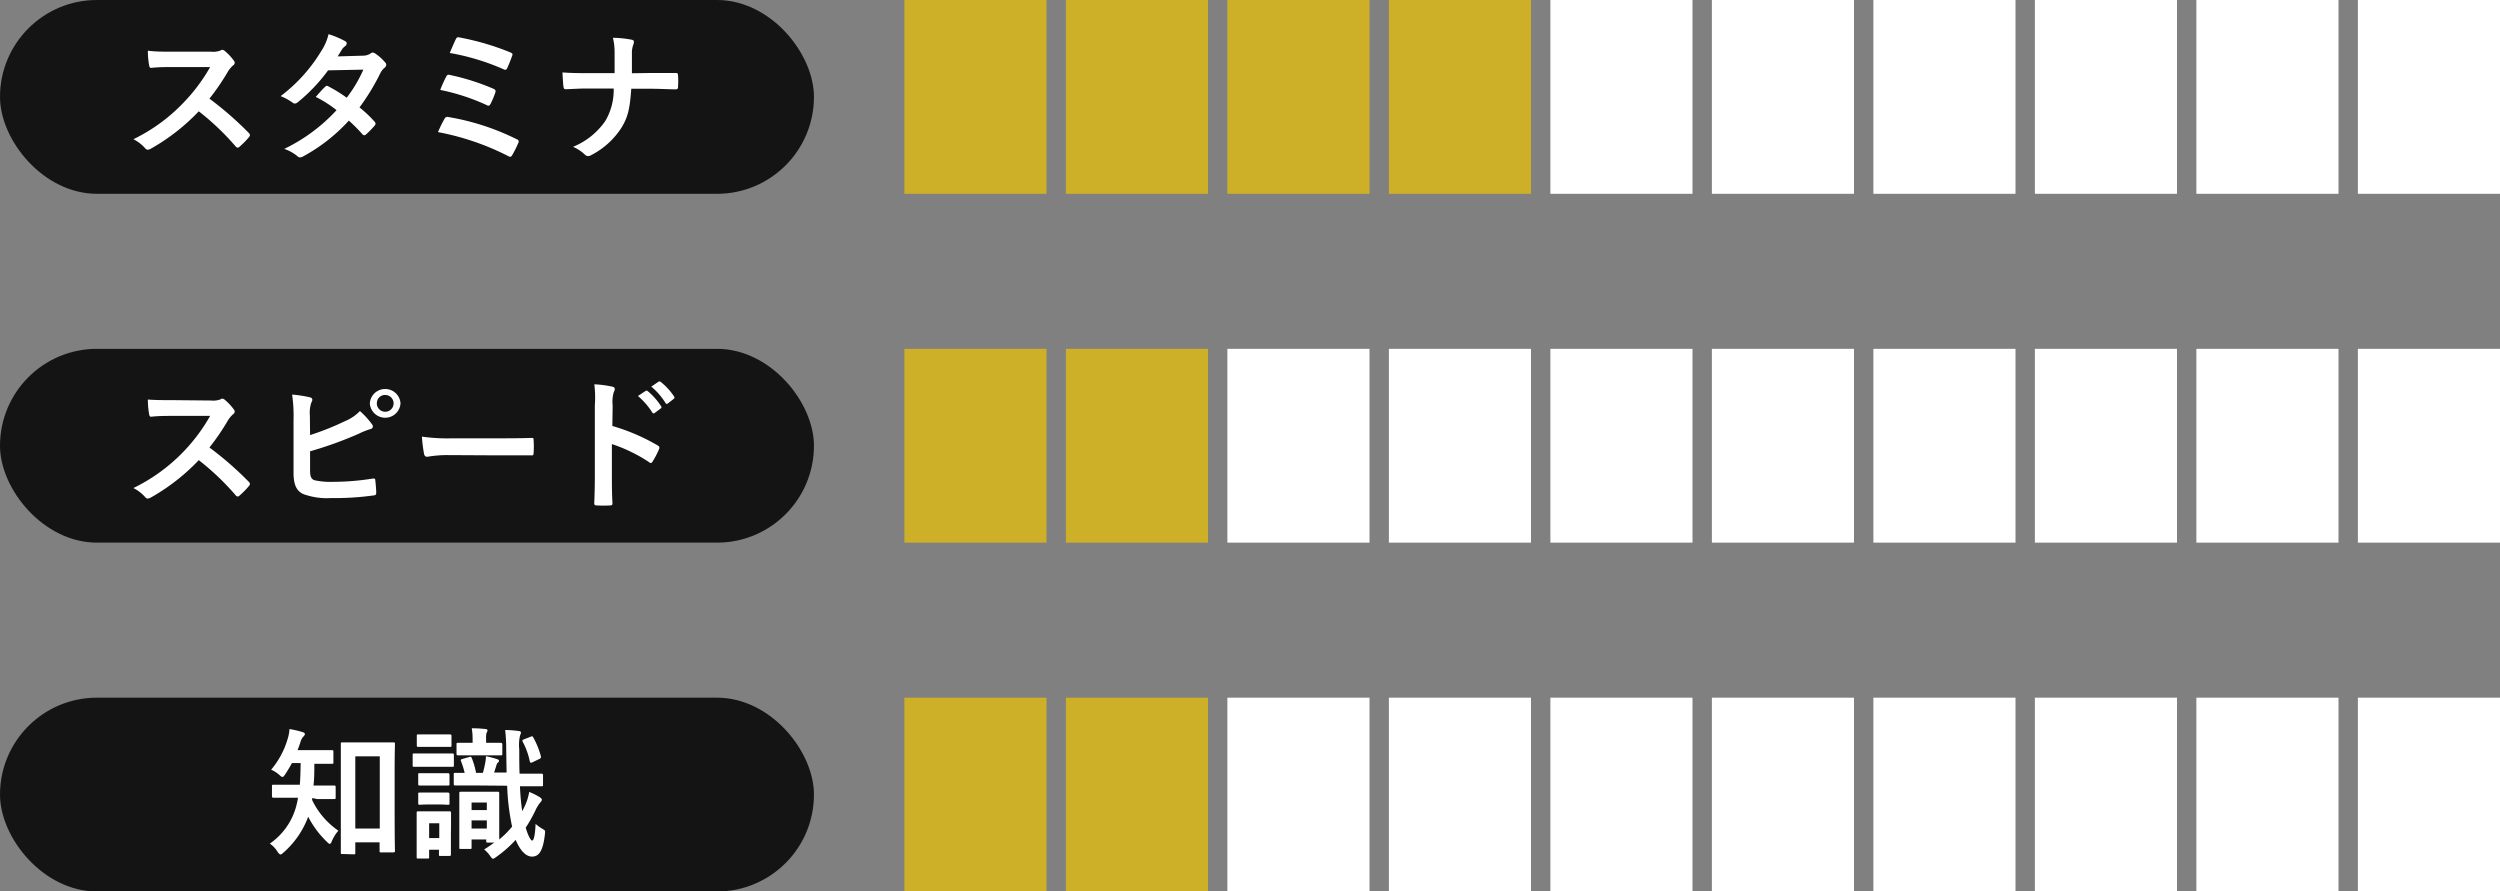
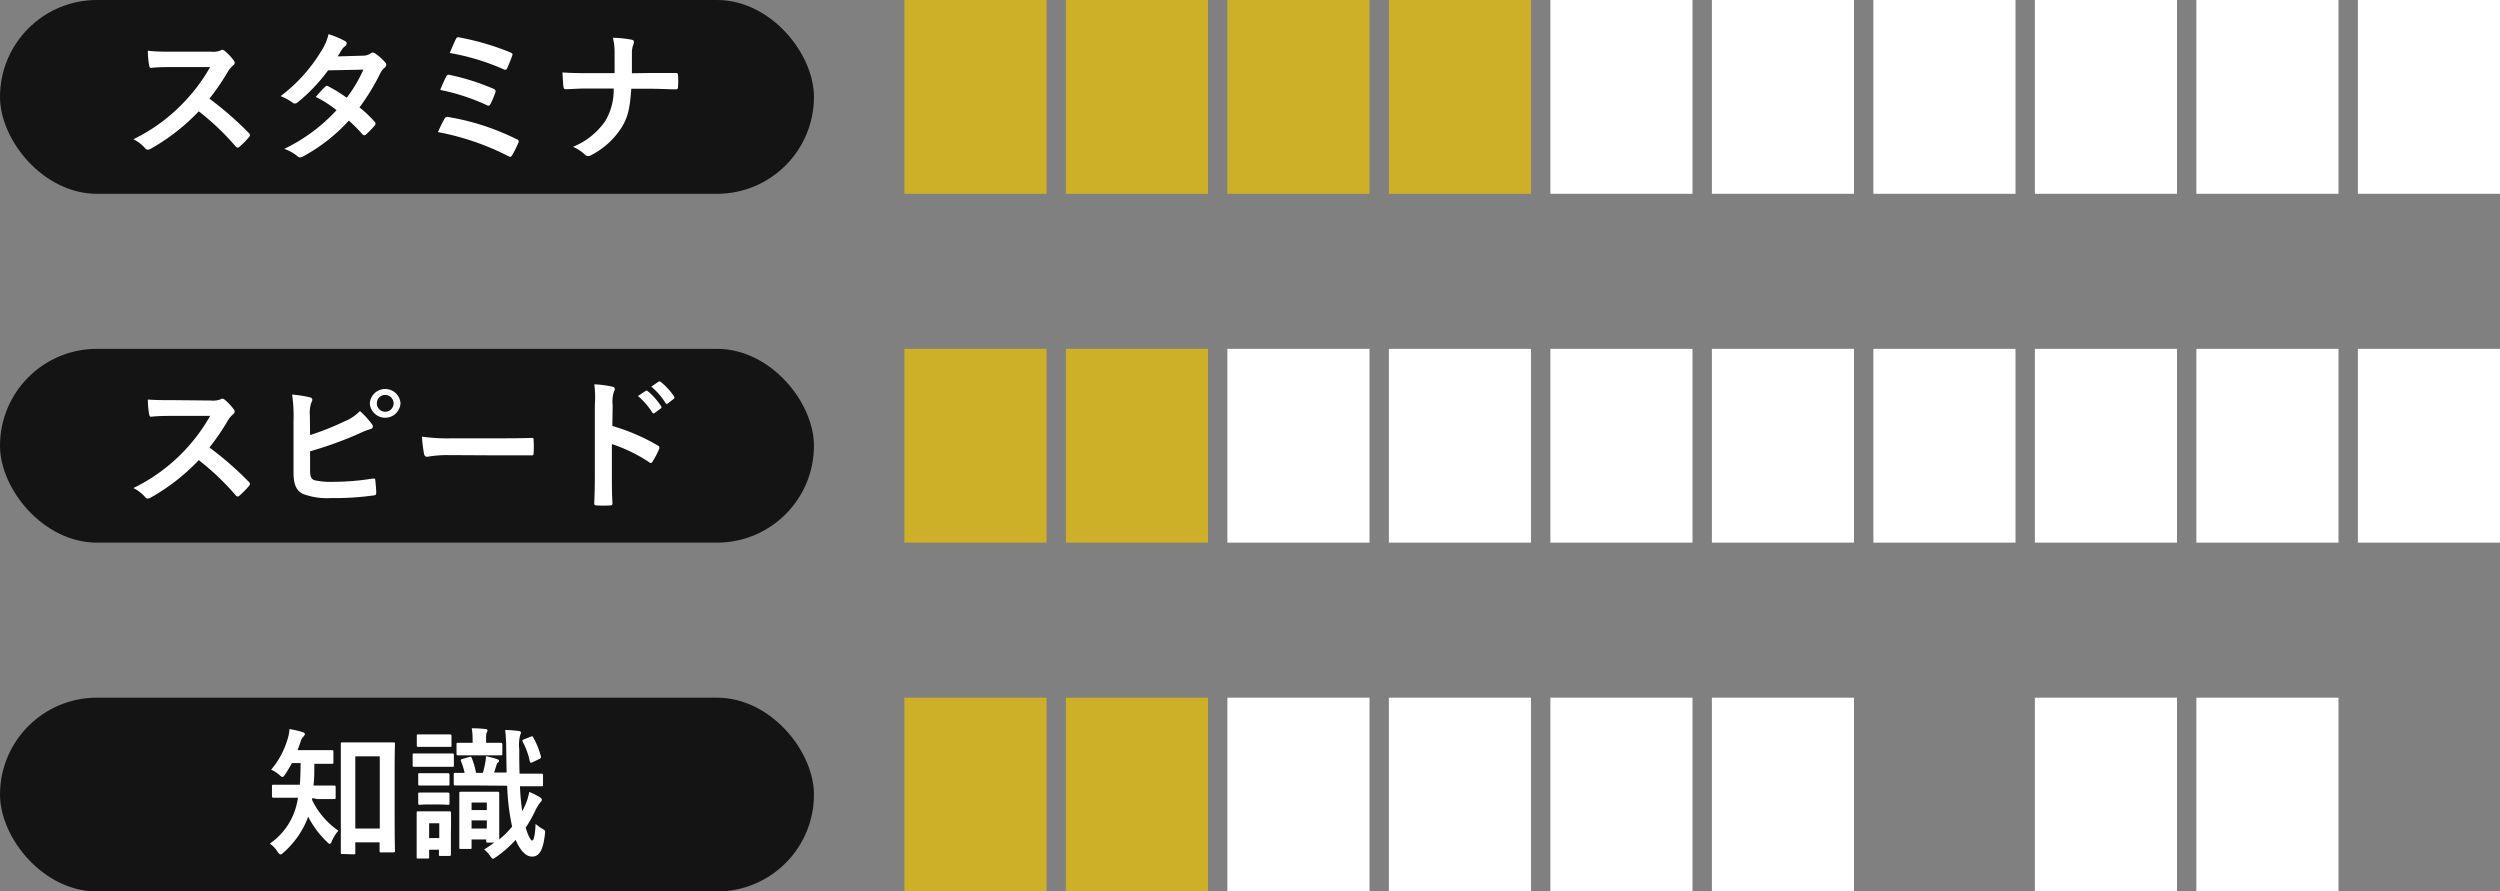
<svg xmlns="http://www.w3.org/2000/svg" width="387" height="138">
  <rect width="100%" height="100%" fill="#808080" stroke="none" />
  <defs>
    <style>.cls-1{fill:#141414}.cls-2{fill:#fff}.cls-3{fill:#ceb028}</style>
  </defs>
  <g id="レイヤー_2" data-name="レイヤー 2">
    <g id="画面下固定部分">
      <rect class="cls-1" width="126" height="30" rx="15" />
      <rect class="cls-1" y="54" width="126" height="30" rx="15" />
      <rect class="cls-1" y="108" width="126" height="30" rx="15" />
      <path class="cls-2" d="M32.66 8a3.16 3.16 0 001.52-.2.36.36 0 01.24-.09.7.7 0 01.38.18 8.16 8.16 0 011.43 1.54.67.67 0 01.11.28.59.59 0 01-.29.44 4.43 4.43 0 00-.81 1 34.76 34.76 0 01-2.82 4.12 51.81 51.81 0 016.1 5.32.49.49 0 01.17.31.53.53 0 01-.15.33 13 13 0 01-1.48 1.5.38.38 0 01-.26.13.46.46 0 01-.31-.18 39.76 39.76 0 00-5.72-5.45A31.54 31.54 0 0123.38 23a1.36 1.36 0 01-.51.18.5.5 0 01-.37-.2 6.19 6.19 0 00-1.85-1.43 26.87 26.87 0 007.75-5.65 27 27 0 004.13-5.52h-5.67c-1.15 0-2.29 0-3.48.13-.18 0-.24-.13-.29-.37a12.8 12.8 0 01-.2-2.29c1.19.15 2.29.15 3.72.15zM56.14 8.62a2.19 2.19 0 001.21-.33.64.64 0 01.37-.16.8.8 0 01.4.18 7.21 7.21 0 011.49 1.34.52.52 0 01.18.4.6.6 0 01-.24.42 2.6 2.6 0 00-.66.83 34.27 34.27 0 01-3.24 5.33A18.44 18.44 0 0158 18.85a.43.43 0 01.13.31.4.4 0 01-.13.28 13.74 13.74 0 01-1.36 1.39.45.45 0 01-.27.11.38.38 0 01-.24-.13A25.2 25.2 0 0054 18.67a26.8 26.8 0 01-7 5.5 1.23 1.23 0 01-.55.2.63.63 0 01-.42-.2A6.45 6.45 0 0044 23.05a26.77 26.77 0 008.1-6A18.53 18.53 0 0048.88 15c.48-.53.94-1.1 1.45-1.56a.43.43 0 01.29-.16.6.6 0 01.21.09 21.44 21.44 0 012.84 1.76 21.23 21.23 0 002.58-4.35l-5.46.11a26.5 26.5 0 01-4.71 4.95.75.75 0 01-.44.19.49.49 0 01-.35-.15 9 9 0 00-1.85-1A24.63 24.63 0 0049.67 8a8.23 8.23 0 001.19-2.71 14.12 14.12 0 012.57 1.08.38.38 0 01.24.35.59.59 0 01-.26.44 1.85 1.85 0 00-.46.47c-.18.3-.31.52-.68 1.1zM68.81 18.39a.49.49 0 01.61-.27A37.49 37.49 0 0180 21.56a.37.37 0 01.22.59A15.85 15.85 0 0179.3 24c-.11.18-.19.27-.33.27a.74.74 0 01-.3-.11 40.18 40.18 0 00-10.87-3.71 19.85 19.85 0 011.01-2.06zm.28-6.56c.12-.24.25-.31.58-.22a35.24 35.24 0 016.71 2.13c.35.16.39.31.28.64a13.72 13.72 0 01-.72 1.7c-.11.19-.2.28-.31.28a.51.51 0 01-.29-.09 32.36 32.36 0 00-7.19-2.35c.35-.92.73-1.69.94-2.09zm1.46-5.74c.17-.35.28-.35.59-.29A40.23 40.23 0 0179 8.11c.36.16.4.27.27.55a20.22 20.22 0 01-.77 1.92c-.11.26-.31.26-.53.15a35.93 35.93 0 00-8.35-2.53c.27-.64.75-1.76.93-2.11zM100.71 11.3h3.83c.31 0 .39 0 .42.39a12.34 12.34 0 010 1.72c0 .35-.09.42-.42.42-.79 0-2.47-.09-3.7-.09h-3.12c-.22 3.19-.55 4.44-1.5 6A12.15 12.15 0 0191.54 24a.93.93 0 01-.51.16.69.69 0 01-.49-.22 5.89 5.89 0 00-1.84-1.21 11.19 11.19 0 005-4A9.43 9.43 0 0095 13.7h-4.21c-1.08 0-2.34.09-3.17.11-.29 0-.35-.09-.4-.42s-.11-1.36-.15-2.18c1.43.11 2.66.11 3.74.11h4.33V8.07a9.31 9.31 0 00-.26-2.22 16.74 16.74 0 012.92.3c.25.07.33.16.33.31A1.32 1.32 0 0198 7a4 4 0 00-.18 1.34v3zM32.66 62a3.16 3.16 0 001.52-.2.36.36 0 01.24-.09.7.7 0 01.38.18 8.16 8.16 0 011.43 1.54.67.67 0 01.11.28.59.59 0 01-.29.44 4.43 4.43 0 00-.81 1 34.76 34.76 0 01-2.82 4.12 51.81 51.81 0 016.1 5.32.49.49 0 01.17.31.53.53 0 01-.15.33 13 13 0 01-1.48 1.5.38.38 0 01-.26.13.46.46 0 01-.31-.18 39.76 39.76 0 00-5.72-5.45A31.54 31.54 0 0123.38 77a1.36 1.36 0 01-.51.18.5.5 0 01-.37-.2 6.19 6.19 0 00-1.85-1.43 27.38 27.38 0 0011.88-11.17h-5.67c-1.15 0-2.29 0-3.48.13-.18 0-.24-.13-.29-.37a12.8 12.8 0 01-.2-2.29c1.19.09 2.29.09 3.72.09zM48 67.35a41.72 41.72 0 005.37-2.14 6.9 6.9 0 002.35-1.58 12.77 12.77 0 011.83 2c.26.31.24.68-.2.79a11.83 11.83 0 00-1.83.73A57.85 57.85 0 0148 69.86v2.92c0 1 .16 1.39.73 1.57a11.48 11.48 0 002.77.24 39.15 39.15 0 006.21-.51c.33 0 .37 0 .39.31.07.62.14 1.45.14 1.91 0 .29-.14.38-.47.4a43.63 43.63 0 01-6.53.4 10.71 10.71 0 01-4.24-.6c-1.1-.46-1.56-1.49-1.56-3.3v-8.12a23.38 23.38 0 00-.22-4 18.88 18.88 0 012.77.43c.48.12.4.49.2.82a4.94 4.94 0 00-.22 2zm14-4.91a2.38 2.38 0 01-4.75 0 2.38 2.38 0 014.75 0zm-3.67 0a1.3 1.3 0 101.3-1.3 1.26 1.26 0 00-1.29 1.3zM69.38 70.45a17.75 17.75 0 00-3.23.26c-.27 0-.44-.13-.51-.46a24.19 24.19 0 01-.33-2.66 28.32 28.32 0 004.75.26h7.09c1.67 0 3.36 0 5.06-.06.33 0 .39 0 .39.31a14.16 14.16 0 010 2.06c0 .27-.08.36-.39.33H77.3zM94.79 65.94a31.07 31.07 0 017 3c.24.13.35.29.24.57a13.21 13.21 0 01-1 1.92c-.08.15-.17.24-.28.24a.31.31 0 01-.24-.11 24.48 24.48 0 00-5.79-2.82v4.86c0 1.43 0 2.72.09 4.31 0 .26-.09.33-.4.33a16 16 0 01-2 0c-.3 0-.42-.07-.42-.33.07-1.63.09-2.93.09-4.34V62.75a16.36 16.36 0 00-.08-3.26 16.06 16.06 0 012.75.36c.31.06.42.19.42.37a1.16 1.16 0 01-.17.51 5.46 5.46 0 00-.16 2.06zm5.13-5.41c.11-.09.2-.07.33 0a10.26 10.26 0 012.09 2.36.22.22 0 01-.07.35l-.92.68a.23.23 0 01-.38-.07 11 11 0 00-2.22-2.55zm2-1.43c.13-.09.19-.07.33 0a9.47 9.47 0 012.09 2.27.25.25 0 01-.07.39l-.88.69a.22.22 0 01-.37-.07 10.54 10.54 0 00-2.2-2.53zM48.35 123.53a.82.82 0 01-.05.28 12.1 12.1 0 004.08 4.78 5.9 5.9 0 00-1 1.6c-.13.31-.22.44-.33.44s-.24-.11-.46-.33a14.52 14.52 0 01-2.88-3.87 13.77 13.77 0 01-3.85 5.57c-.2.18-.33.27-.44.27s-.29-.16-.46-.42a4.12 4.12 0 00-1.19-1.26 10.24 10.24 0 004.2-6.27c.07-.26.11-.55.16-.83h-3.77c-.13 0-.26 0-.26-.26v-1.53c0-.2 0-.22.26-.22h4.05c.09-1 .11-2.17.13-3.36H45.2c-.33.59-.68 1.19-1.05 1.74-.18.28-.29.41-.42.41s-.27-.11-.51-.33a4.63 4.63 0 00-1.25-.79 13 13 0 002.59-4.88 6 6 0 00.25-1.41 14.45 14.45 0 012 .46c.24.07.38.16.38.31s-.07.22-.2.37a1.83 1.83 0 00-.46.82c-.14.42-.29.86-.47 1.3h5.29c.14 0 .26 0 .26.24V118c0 .22 0 .24-.26.24h-2.69c0 1.14 0 2.26-.13 3.36H51.72c.13 0 .24 0 .24.22v1.61c0 .24 0 .26-.24.26h-2.66zM53 132.2c-.22 0-.24 0-.24-.25V120.2v-5.06c0-.16 0-.22.24-.22H60.88c.14 0 .26 0 .26.22s-.05 1.37-.05 4.4v5.68c0 5.17.05 6.36.05 6.49s0 .24-.26.24H59c-.22 0-.24 0-.24-.24v-1.32H55V132c0 .22 0 .25-.24.25zm2-3.94h3.79v-11.18H55zM67.86 116.64h2.18c.11 0 .22 0 .22.24v1.56c0 .24 0 .26-.22.26H64.1c-.18 0-.22 0-.22-.26v-1.56c0-.22 0-.24.22-.24h2.18zm1.94 12.56v3.06c0 .13 0 .24-.24.24h-1.37c-.22 0-.24 0-.24-.24v-.72h-1.52v1.14c0 .2 0 .22-.24.22h-1.43c-.24 0-.26 0-.26-.22v-4.77-2.07c0-.15 0-.25.26-.25h4.82c.13 0 .24 0 .24.25v1.69zm-2-15.51h1.84c.13 0 .25 0 .25.24v1.45c0 .22 0 .24-.25.24h-4.9c-.13 0-.22 0-.22-.24v-1.45c0-.22 0-.24.22-.24h1.87zm-.2 6h1.71c.1 0 .27 0 .27.24v1.43c0 .22 0 .24-.27.24h-4.35c-.11 0-.22 0-.22-.24v-1.43c0-.22 0-.24.22-.24h1.74zm0 3h1.71c.1 0 .27 0 .27.24v1.41c0 .22 0 .24-.27.24s-.48-.05-1.71-.05h-.9c-1.26 0-1.63.05-1.74.05s-.22 0-.22-.24v-1.41c0-.22 0-.24.22-.24h1.74zm-1.17 4.75v2.29H68v-2.29zm7.07-5.85h-3c-.13 0-.26 0-.26-.24v-1.45c0-.24 0-.26.26-.26h1.43a14.16 14.16 0 00-.57-1.83c-.09-.22 0-.24.24-.33l1.06-.3c.24-.07.26-.05.37.17a11.24 11.24 0 01.66 2.29h1.06a15.46 15.46 0 00.37-1.58 6.75 6.75 0 00.11-1 16.45 16.45 0 011.74.46c.16.07.27.11.27.24a.29.29 0 01-.14.27.66.66 0 00-.22.33l-.39 1.23h1.93l-.06-3.7a26.08 26.08 0 00-.16-2.89 17.2 17.2 0 012.07.16c.2 0 .38.11.38.22a1.37 1.37 0 01-.14.46 6.35 6.35 0 00-.13 2.16c0 1.36 0 2.62.05 3.76h3.39c.11 0 .24 0 .24.26v1.45c0 .22 0 .24-.24.24h-3.33a36.93 36.93 0 00.35 3.87 12.85 12.85 0 00.58-1.23 8.23 8.23 0 00.5-1.76 10 10 0 011.67.84c.2.15.29.24.29.37s-.09.26-.26.44a6.44 6.44 0 00-.62.96 21.17 21.17 0 01-1.62 2.92c.39 1.35.81 2 1 2s.44-.53.53-2.58a6.64 6.64 0 001.12.8c.4.22.37.28.33.72-.28 2.62-.9 3.54-2 3.54-.9 0-1.8-.83-2.53-2.59a18.65 18.65 0 01-3.06 2.68c-.22.16-.35.24-.46.24s-.24-.15-.44-.44a5.07 5.07 0 00-.92-1 18.49 18.49 0 001.56-1.06h-1c-.22 0-.24 0-.24-.24v-.24H73v1.23c0 .22 0 .24-.24.24h-1.42c-.22 0-.24 0-.24-.24v-5.67-2.71c0-.15 0-.24.24-.24H77.04c.13 0 .24 0 .24.24v7.15a13.66 13.66 0 002-2c-.06-.22-.11-.47-.15-.71a35.14 35.14 0 01-.62-5.61zm-.5-4.66h-2.11c-.11 0-.22 0-.22-.26v-1.43c0-.22 0-.25.22-.25h2.27v-.62a10.16 10.16 0 00-.13-1.63 17.59 17.59 0 012.09.11c.22 0 .35.11.35.2a1 1 0 01-.16.42 3.29 3.29 0 00-.06.9v.62h2.26c.09 0 .25 0 .25.25v1.43c0 .24 0 .26-.25.26h-2.09zm0 8.47h2.36v-1.17H73zm2.36 2.86V127H73v1.26zM82.43 118c-.26.11-.35.11-.42-.15a11.24 11.24 0 00-1.08-3c-.11-.2-.09-.29.18-.4l1-.39c.26-.11.28-.14.42.06a12.84 12.84 0 011.19 2.91c.06.22 0 .35-.2.44z" />
      <rect class="cls-3" x="140" width="22" height="30" />
      <rect class="cls-3" x="165" width="22" height="30" />
      <rect class="cls-3" x="190" width="22" height="30" />
      <rect class="cls-3" x="215" width="22" height="30" />
      <rect class="cls-2" x="240" width="22" height="30" />
      <rect class="cls-2" x="265" width="22" height="30" />
      <rect class="cls-2" x="290" width="22" height="30" />
      <rect class="cls-2" x="315" width="22" height="30" />
      <rect class="cls-2" x="340" width="22" height="30" />
      <rect class="cls-2" x="365" width="22" height="30" />
      <rect class="cls-3" x="140" y="54" width="22" height="30" />
      <rect class="cls-3" x="165" y="54" width="22" height="30" />
      <rect class="cls-2" x="190" y="54" width="22" height="30" />
      <rect class="cls-2" x="215" y="54" width="22" height="30" />
      <rect class="cls-2" x="240" y="54" width="22" height="30" />
      <rect class="cls-2" x="265" y="54" width="22" height="30" />
      <rect class="cls-2" x="290" y="54" width="22" height="30" />
      <rect class="cls-2" x="315" y="54" width="22" height="30" />
      <rect class="cls-2" x="340" y="54" width="22" height="30" />
      <rect class="cls-2" x="365" y="54" width="22" height="30" />
      <rect class="cls-3" x="140" y="108" width="22" height="30" />
      <rect class="cls-3" x="165" y="108" width="22" height="30" />
      <rect class="cls-2" x="190" y="108" width="22" height="30" />
      <rect class="cls-2" x="215" y="108" width="22" height="30" />
      <rect class="cls-2" x="240" y="108" width="22" height="30" />
      <rect class="cls-2" x="265" y="108" width="22" height="30" />
-       <rect class="cls-2" x="290" y="108" width="22" height="30" />
      <rect class="cls-2" x="315" y="108" width="22" height="30" />
      <rect class="cls-2" x="340" y="108" width="22" height="30" />
-       <rect class="cls-2" x="365" y="108" width="22" height="30" />
    </g>
  </g>
</svg>